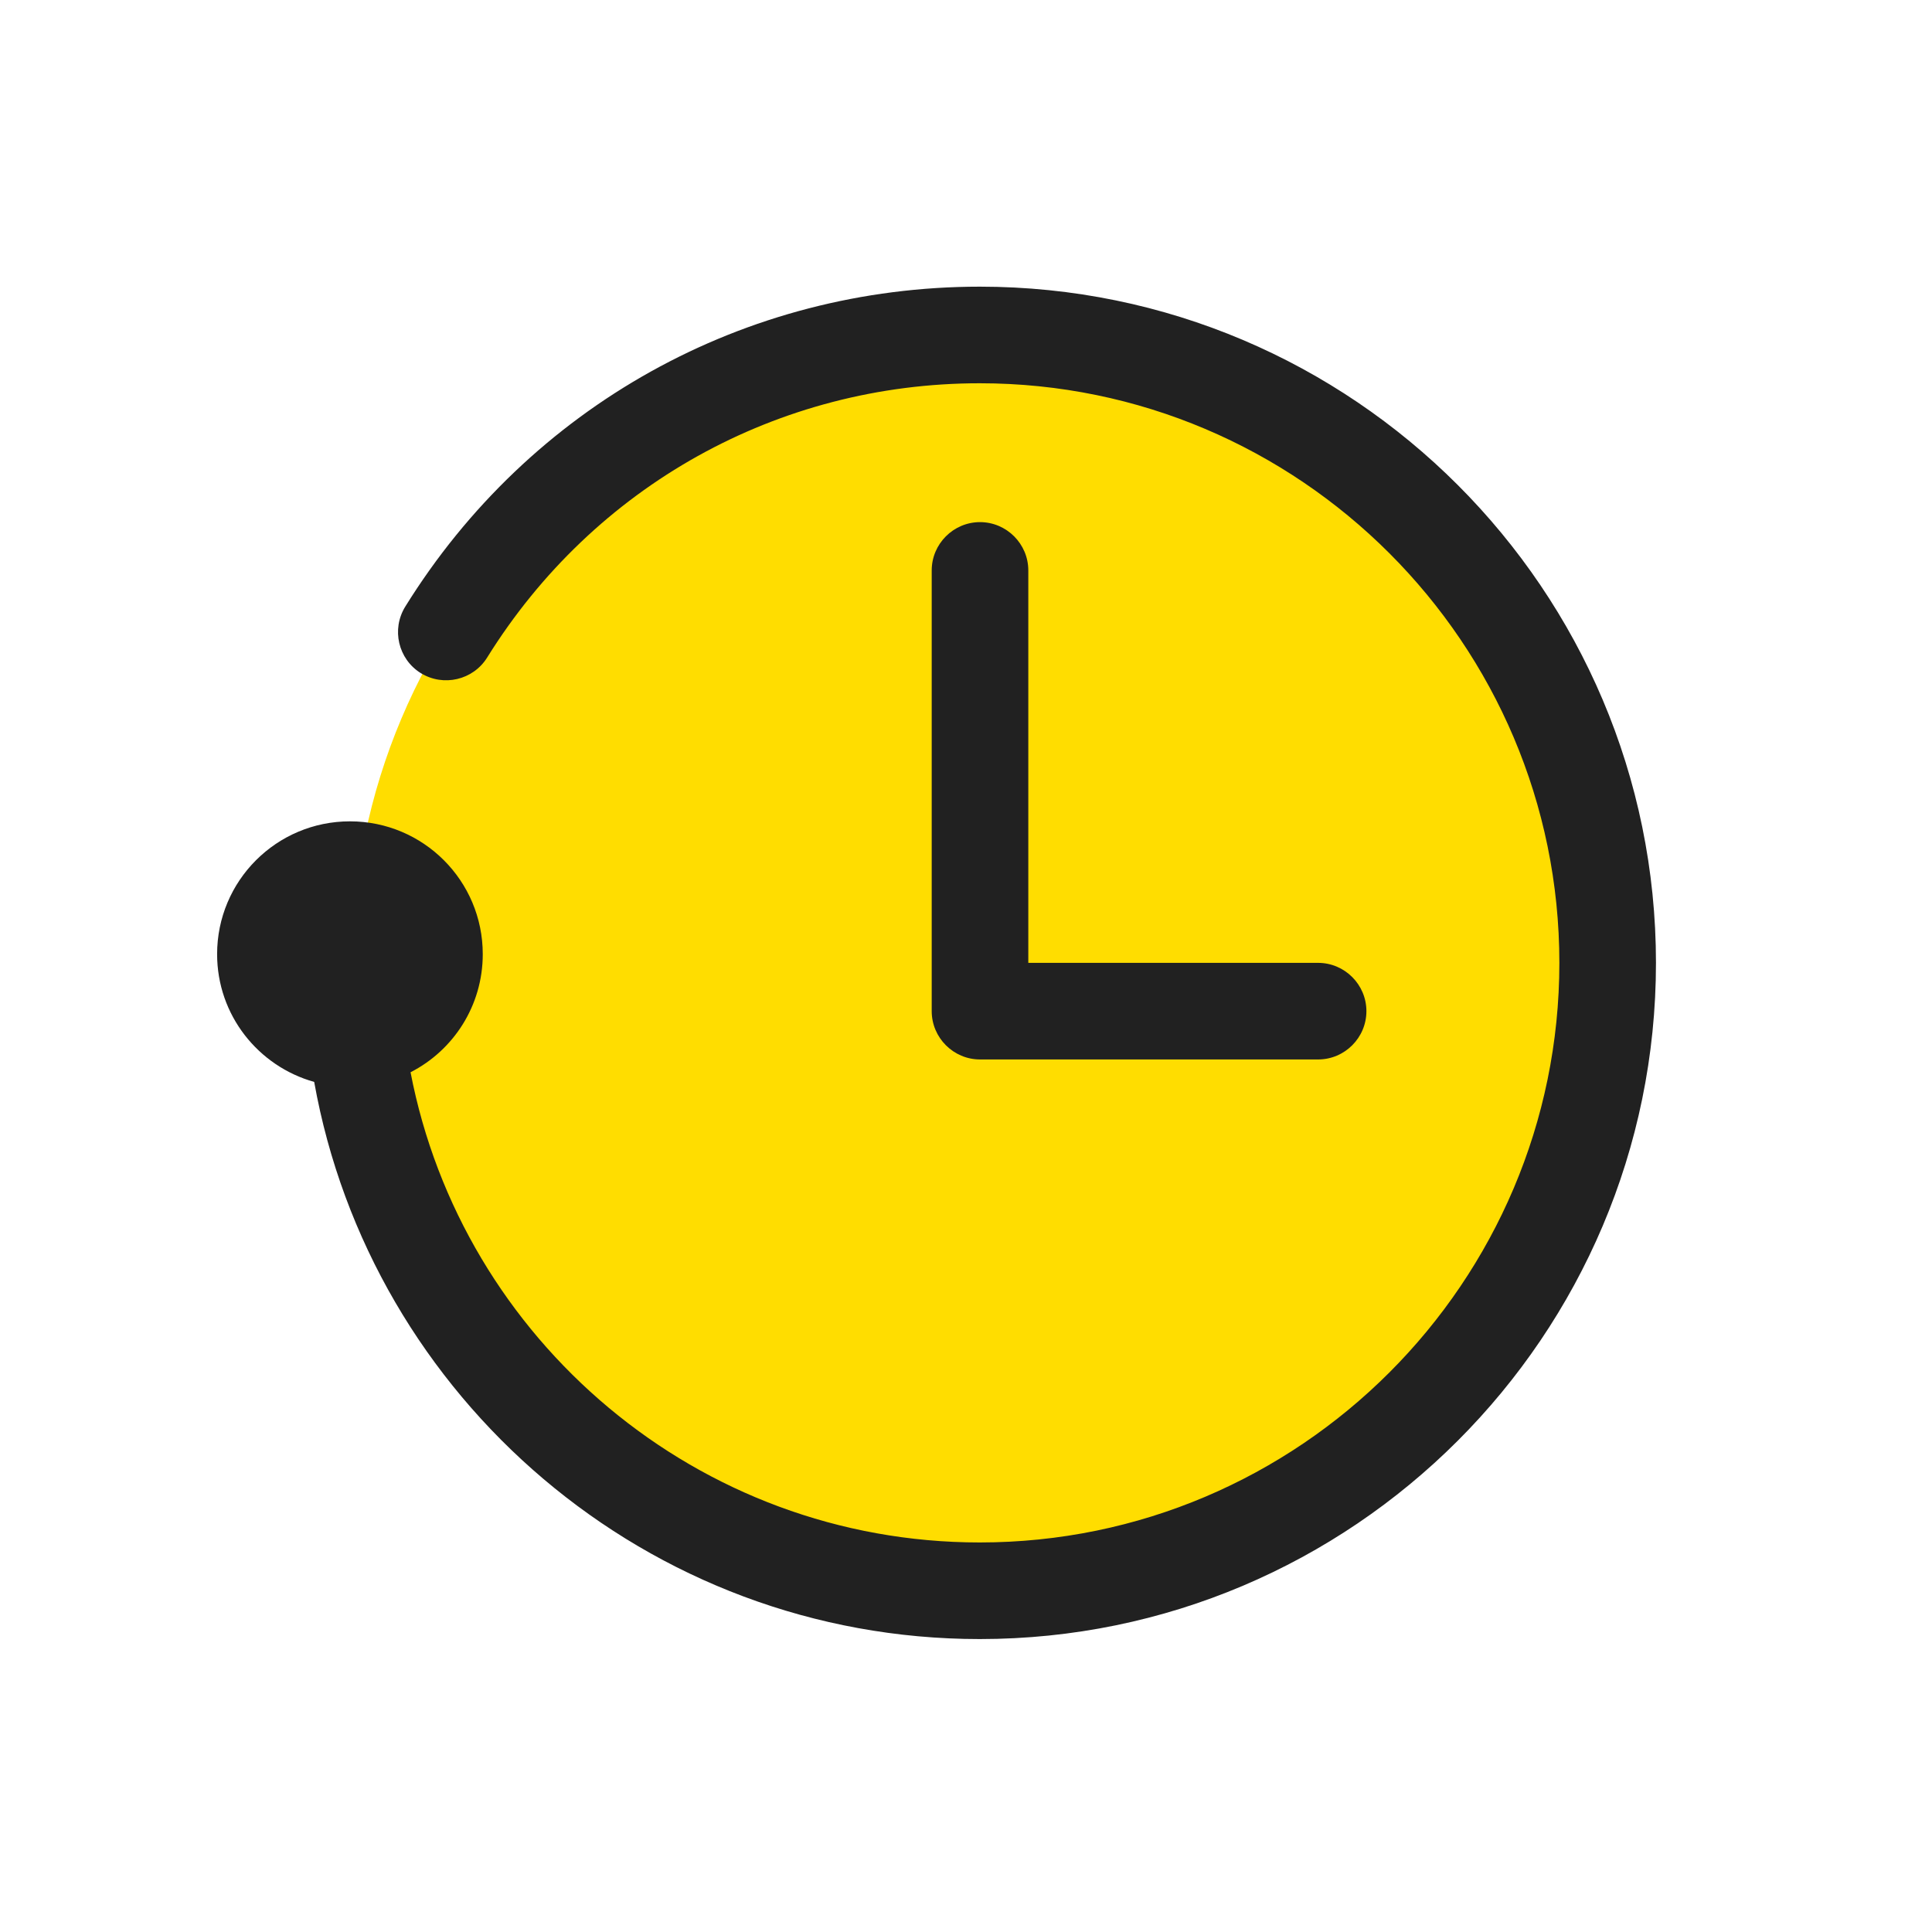
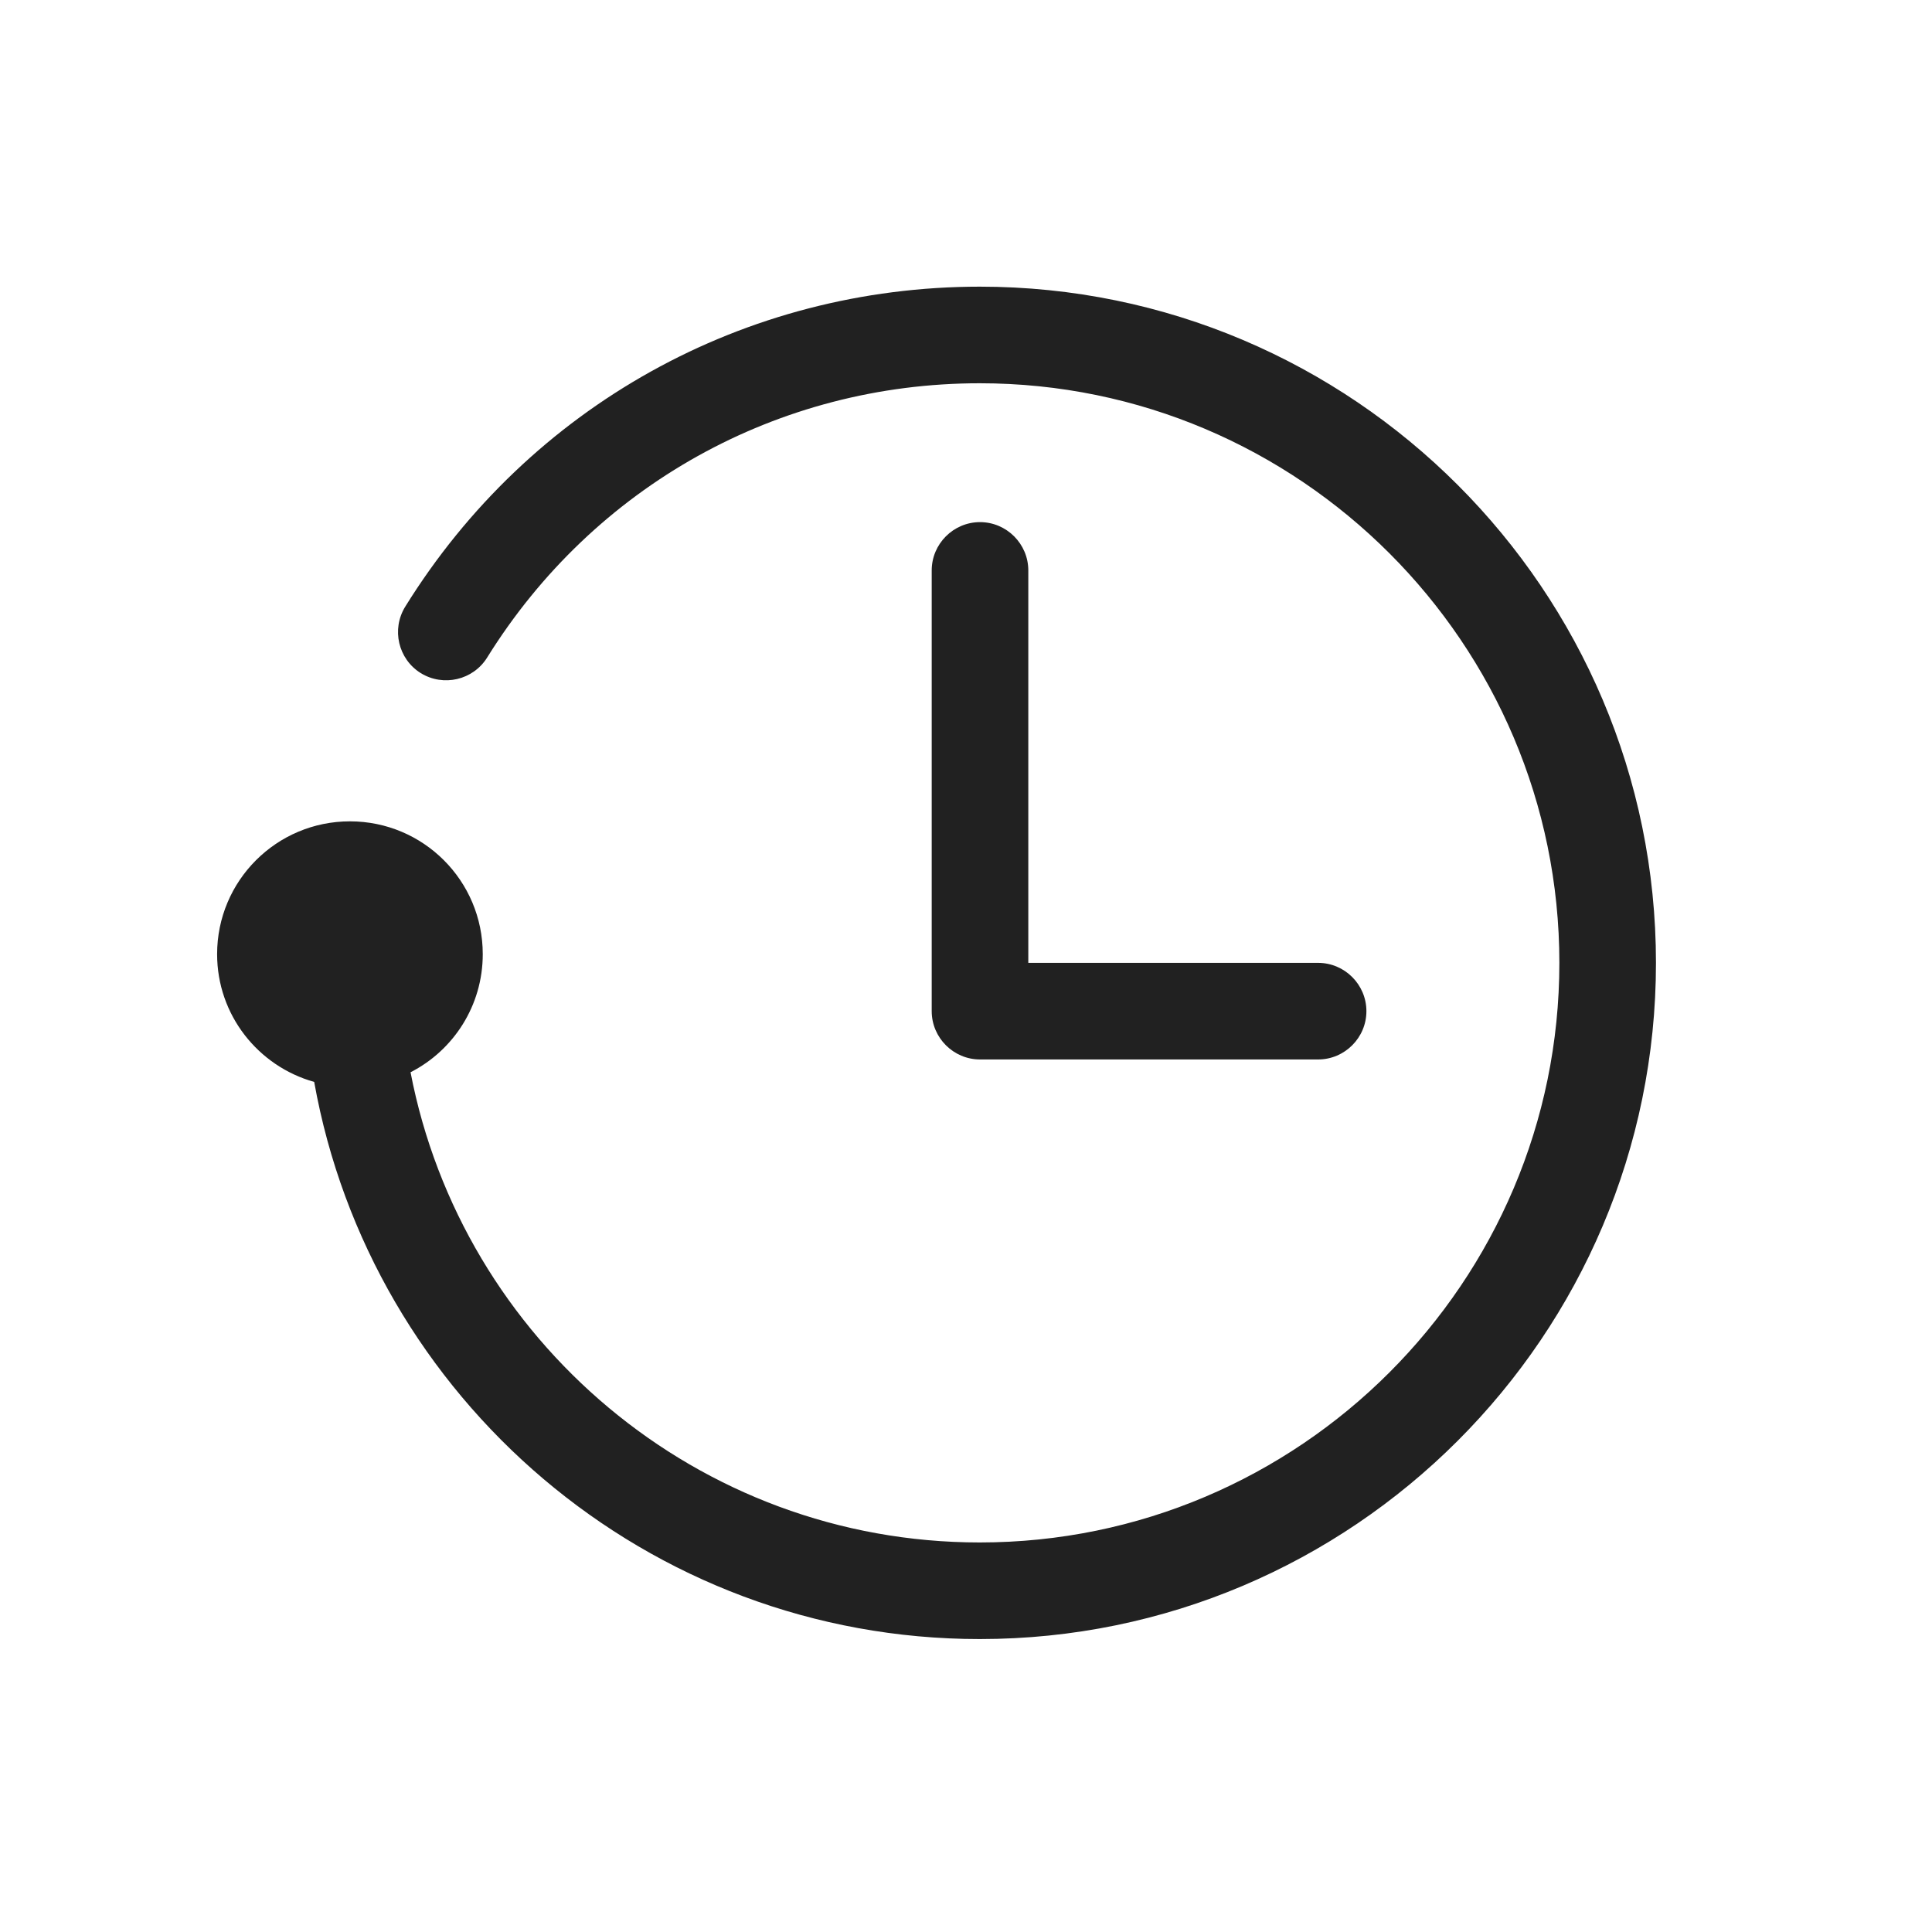
<svg xmlns="http://www.w3.org/2000/svg" width="40" height="40" viewBox="0 0 40 40" fill="none">
-   <path d="M20.29 6.935C27.47 6.935 33.29 12.755 33.29 19.935C33.29 27.115 27.47 32.935 20.29 32.935C13.11 32.935 7.29 27.115 7.29 19.935C7.29 12.755 13.11 6.935 20.29 6.935Z" fill="#FFDD00" />
  <path d="M20.29 5.935C15.415 5.935 10.965 8.41 8.39 12.56C8.1 13.03 8.245 13.645 8.71 13.935C9.18 14.225 9.795 14.08 10.085 13.615C12.295 10.06 16.105 7.935 20.285 7.935C26.9 7.935 32.285 13.32 32.285 19.935C32.285 26.55 26.9 31.935 20.285 31.935C14.445 31.935 9.565 27.74 8.5 22.2C9.39 21.745 9.995 20.82 9.995 19.755C9.995 18.235 8.765 17.005 7.245 17.005C5.725 17.005 4.495 18.235 4.495 19.755C4.495 21.015 5.345 22.075 6.505 22.4C7.675 28.945 13.405 33.935 20.285 33.935C28.005 33.935 34.285 27.655 34.285 19.935C34.285 12.215 28.005 5.935 20.285 5.935H20.29Z" fill="#212121" />
  <path d="M20.29 10.81C19.74 10.81 19.29 11.26 19.29 11.81V20.935C19.29 21.485 19.74 21.935 20.29 21.935H27.29C27.84 21.935 28.29 21.485 28.29 20.935C28.29 20.385 27.84 19.935 27.29 19.935H21.29V11.81C21.29 11.26 20.84 10.81 20.29 10.81Z" fill="#212121" />
</svg>